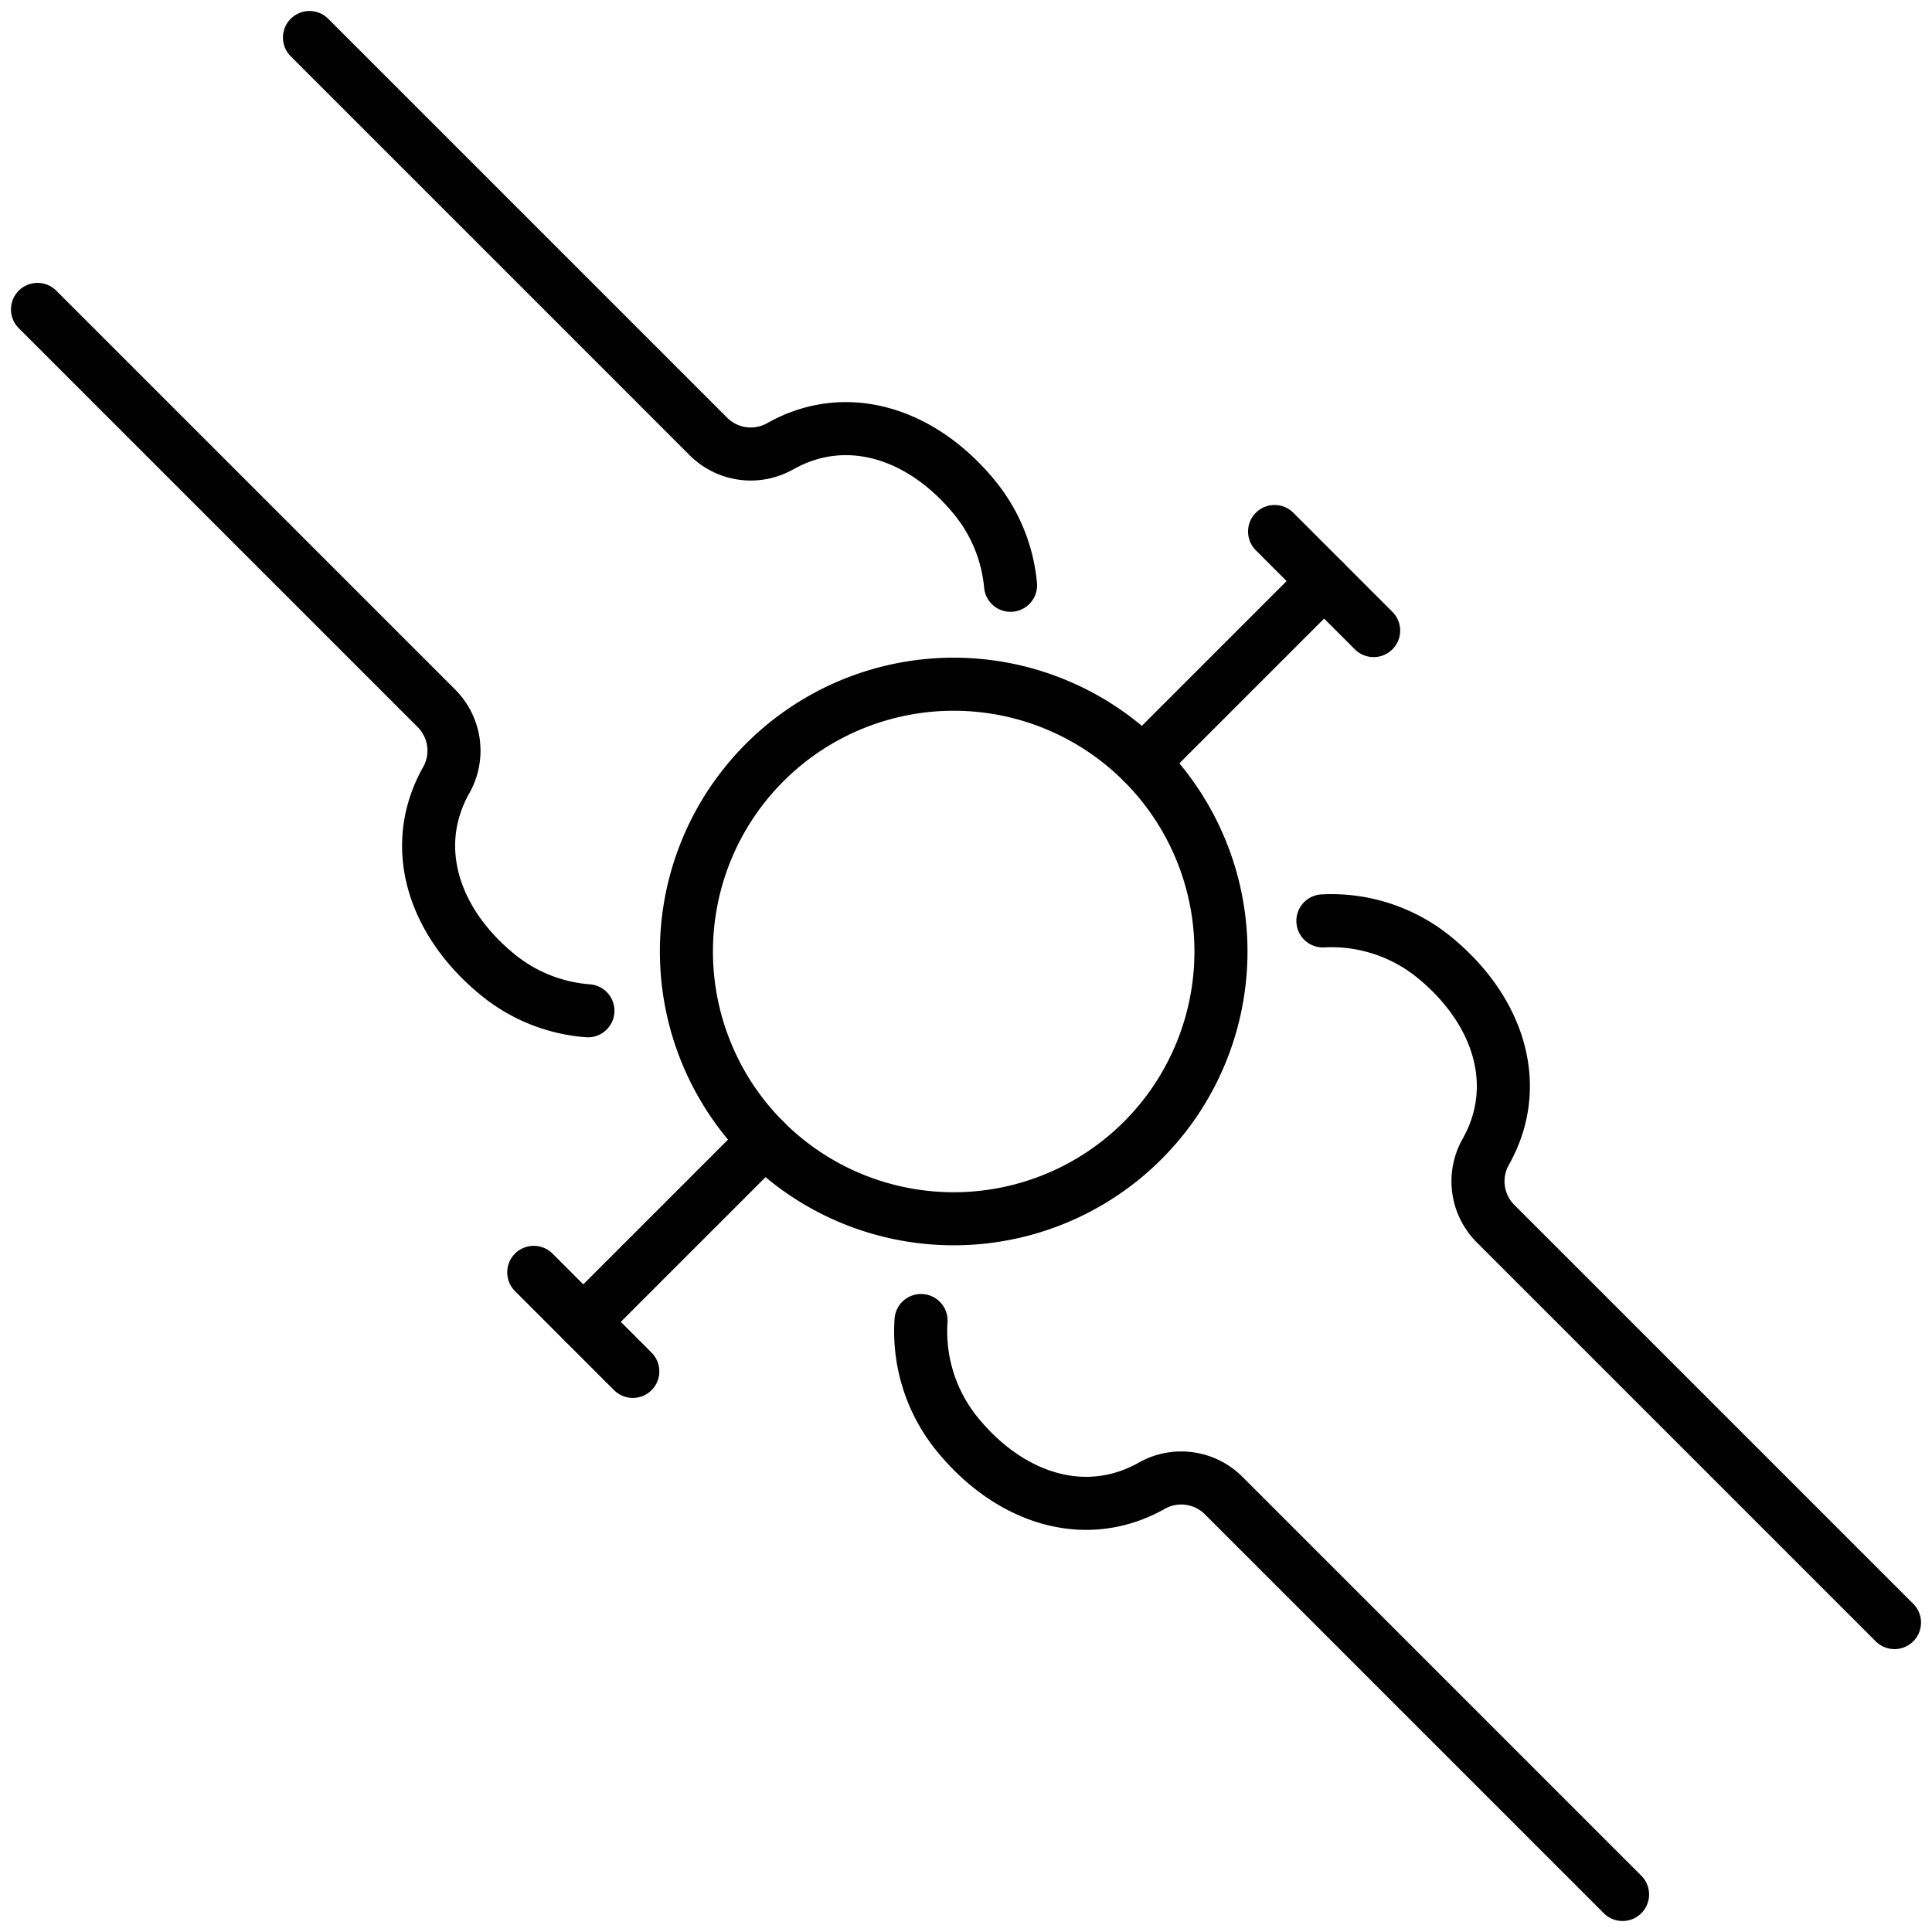
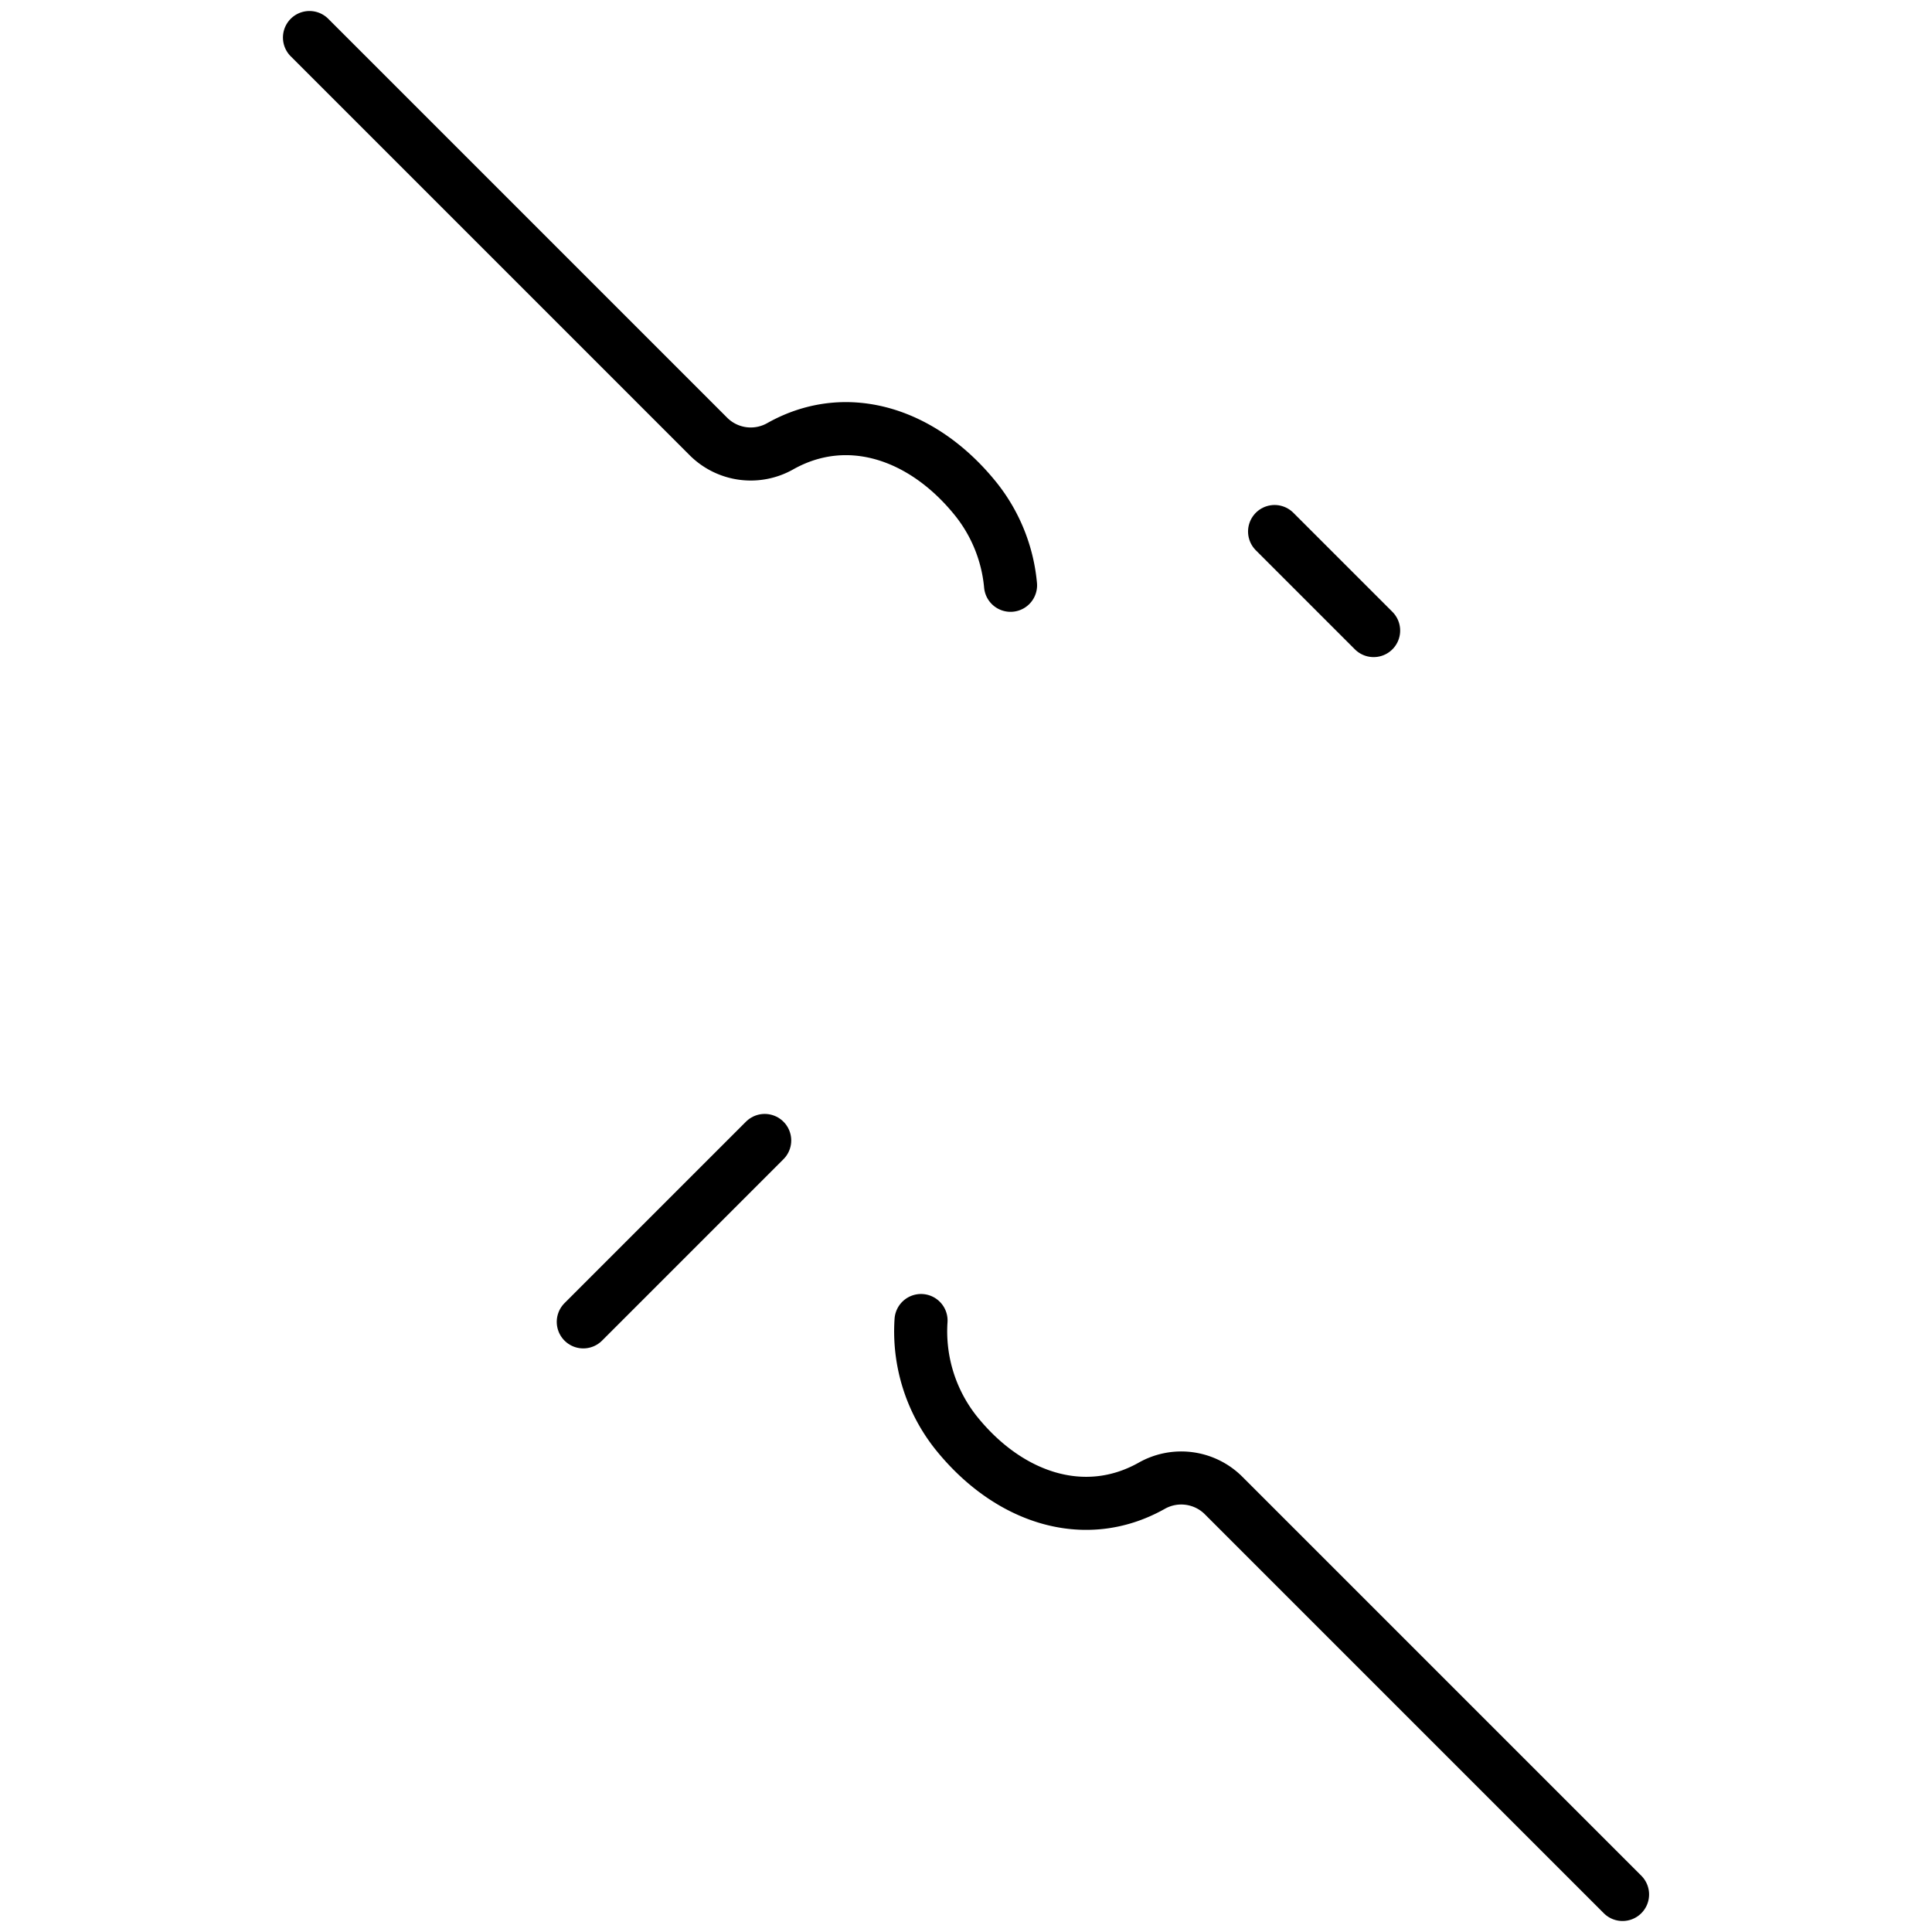
<svg xmlns="http://www.w3.org/2000/svg" width="72.828" height="72.828" viewBox="0 0 72.828 72.828" class="svg replaced-svg" data-orientation="square">
  <g id="Endo_prothetik" data-name="Endoprothetik" transform="translate(-4070.017 -2735.966)">
-     <path id="Pfad_1126" data-name="Pfad 1126" d="M4071.431,2755.337l15.054,15.054a2.258,2.258,0,0,1,.342,2.71c-1.414,2.537-.436,5.4,2.012,7.363a6.1,6.1,0,0,0,3.34,1.311" transform="translate(0 -7.707)" fill="none" stroke="#000" stroke-linecap="round" stroke-linejoin="round" stroke-width="2" />
    <path id="Pfad_1127" data-name="Pfad 1127" d="M4115.817,2758.029a6.09,6.09,0,0,0-1.3-3.24c-1.961-2.449-4.826-3.426-7.363-2.012a2.258,2.258,0,0,1-2.71-.342l-15.054-15.054" transform="translate(-7.707)" fill="none" stroke="#000" stroke-linecap="round" stroke-linejoin="round" stroke-width="2" />
-     <path id="Pfad_1128" data-name="Pfad 1128" d="M4177.866,2822.165l-15.054-15.054a2.258,2.258,0,0,1-.343-2.71c1.414-2.538.437-5.4-2.012-7.363a6.134,6.134,0,0,0-4.138-1.323" transform="translate(-36.435 -25.035)" fill="none" stroke="#000" stroke-linecap="round" stroke-linejoin="round" stroke-width="2" />
    <path id="Pfad_1129" data-name="Pfad 1129" d="M4129.771,2822.113a6.143,6.143,0,0,0,1.317,4.227c1.961,2.449,4.826,3.425,7.363,2.011a2.259,2.259,0,0,1,2.71.343l15.054,15.054" transform="translate(-25.035 -36.369)" fill="none" stroke="#000" stroke-linecap="round" stroke-linejoin="round" stroke-width="2" />
-     <path id="Pfad_1130" data-name="Pfad 1130" d="M4131.485,2783.04a10.075,10.075,0,1,1-14.248,0A10.075,10.075,0,0,1,4131.485,2783.04Z" transform="translate(-18.394 -18.331)" fill="none" stroke="#000" stroke-linecap="round" stroke-linejoin="round" stroke-width="2" />
-     <line id="Linie_278" data-name="Linie 278" y1="6.839" x2="6.839" transform="translate(4113.091 2757.87)" fill="none" stroke="#000" stroke-linecap="round" stroke-linejoin="round" stroke-width="2" />
    <line id="Linie_279" data-name="Linie 279" y1="6.839" x2="6.839" transform="translate(4092.004 2778.956)" fill="none" stroke="#000" stroke-linecap="round" stroke-linejoin="round" stroke-width="2" />
    <line id="Linie_280" data-name="Linie 280" x2="3.734" y2="3.734" transform="translate(4118.063 2756.002)" fill="none" stroke="#000" stroke-linecap="round" stroke-linejoin="round" stroke-width="2" />
-     <line id="Linie_281" data-name="Linie 281" x2="3.734" y2="3.734" transform="translate(4090.137 2783.928)" fill="none" stroke="#000" stroke-linecap="round" stroke-linejoin="round" stroke-width="2" />
  </g>
</svg>